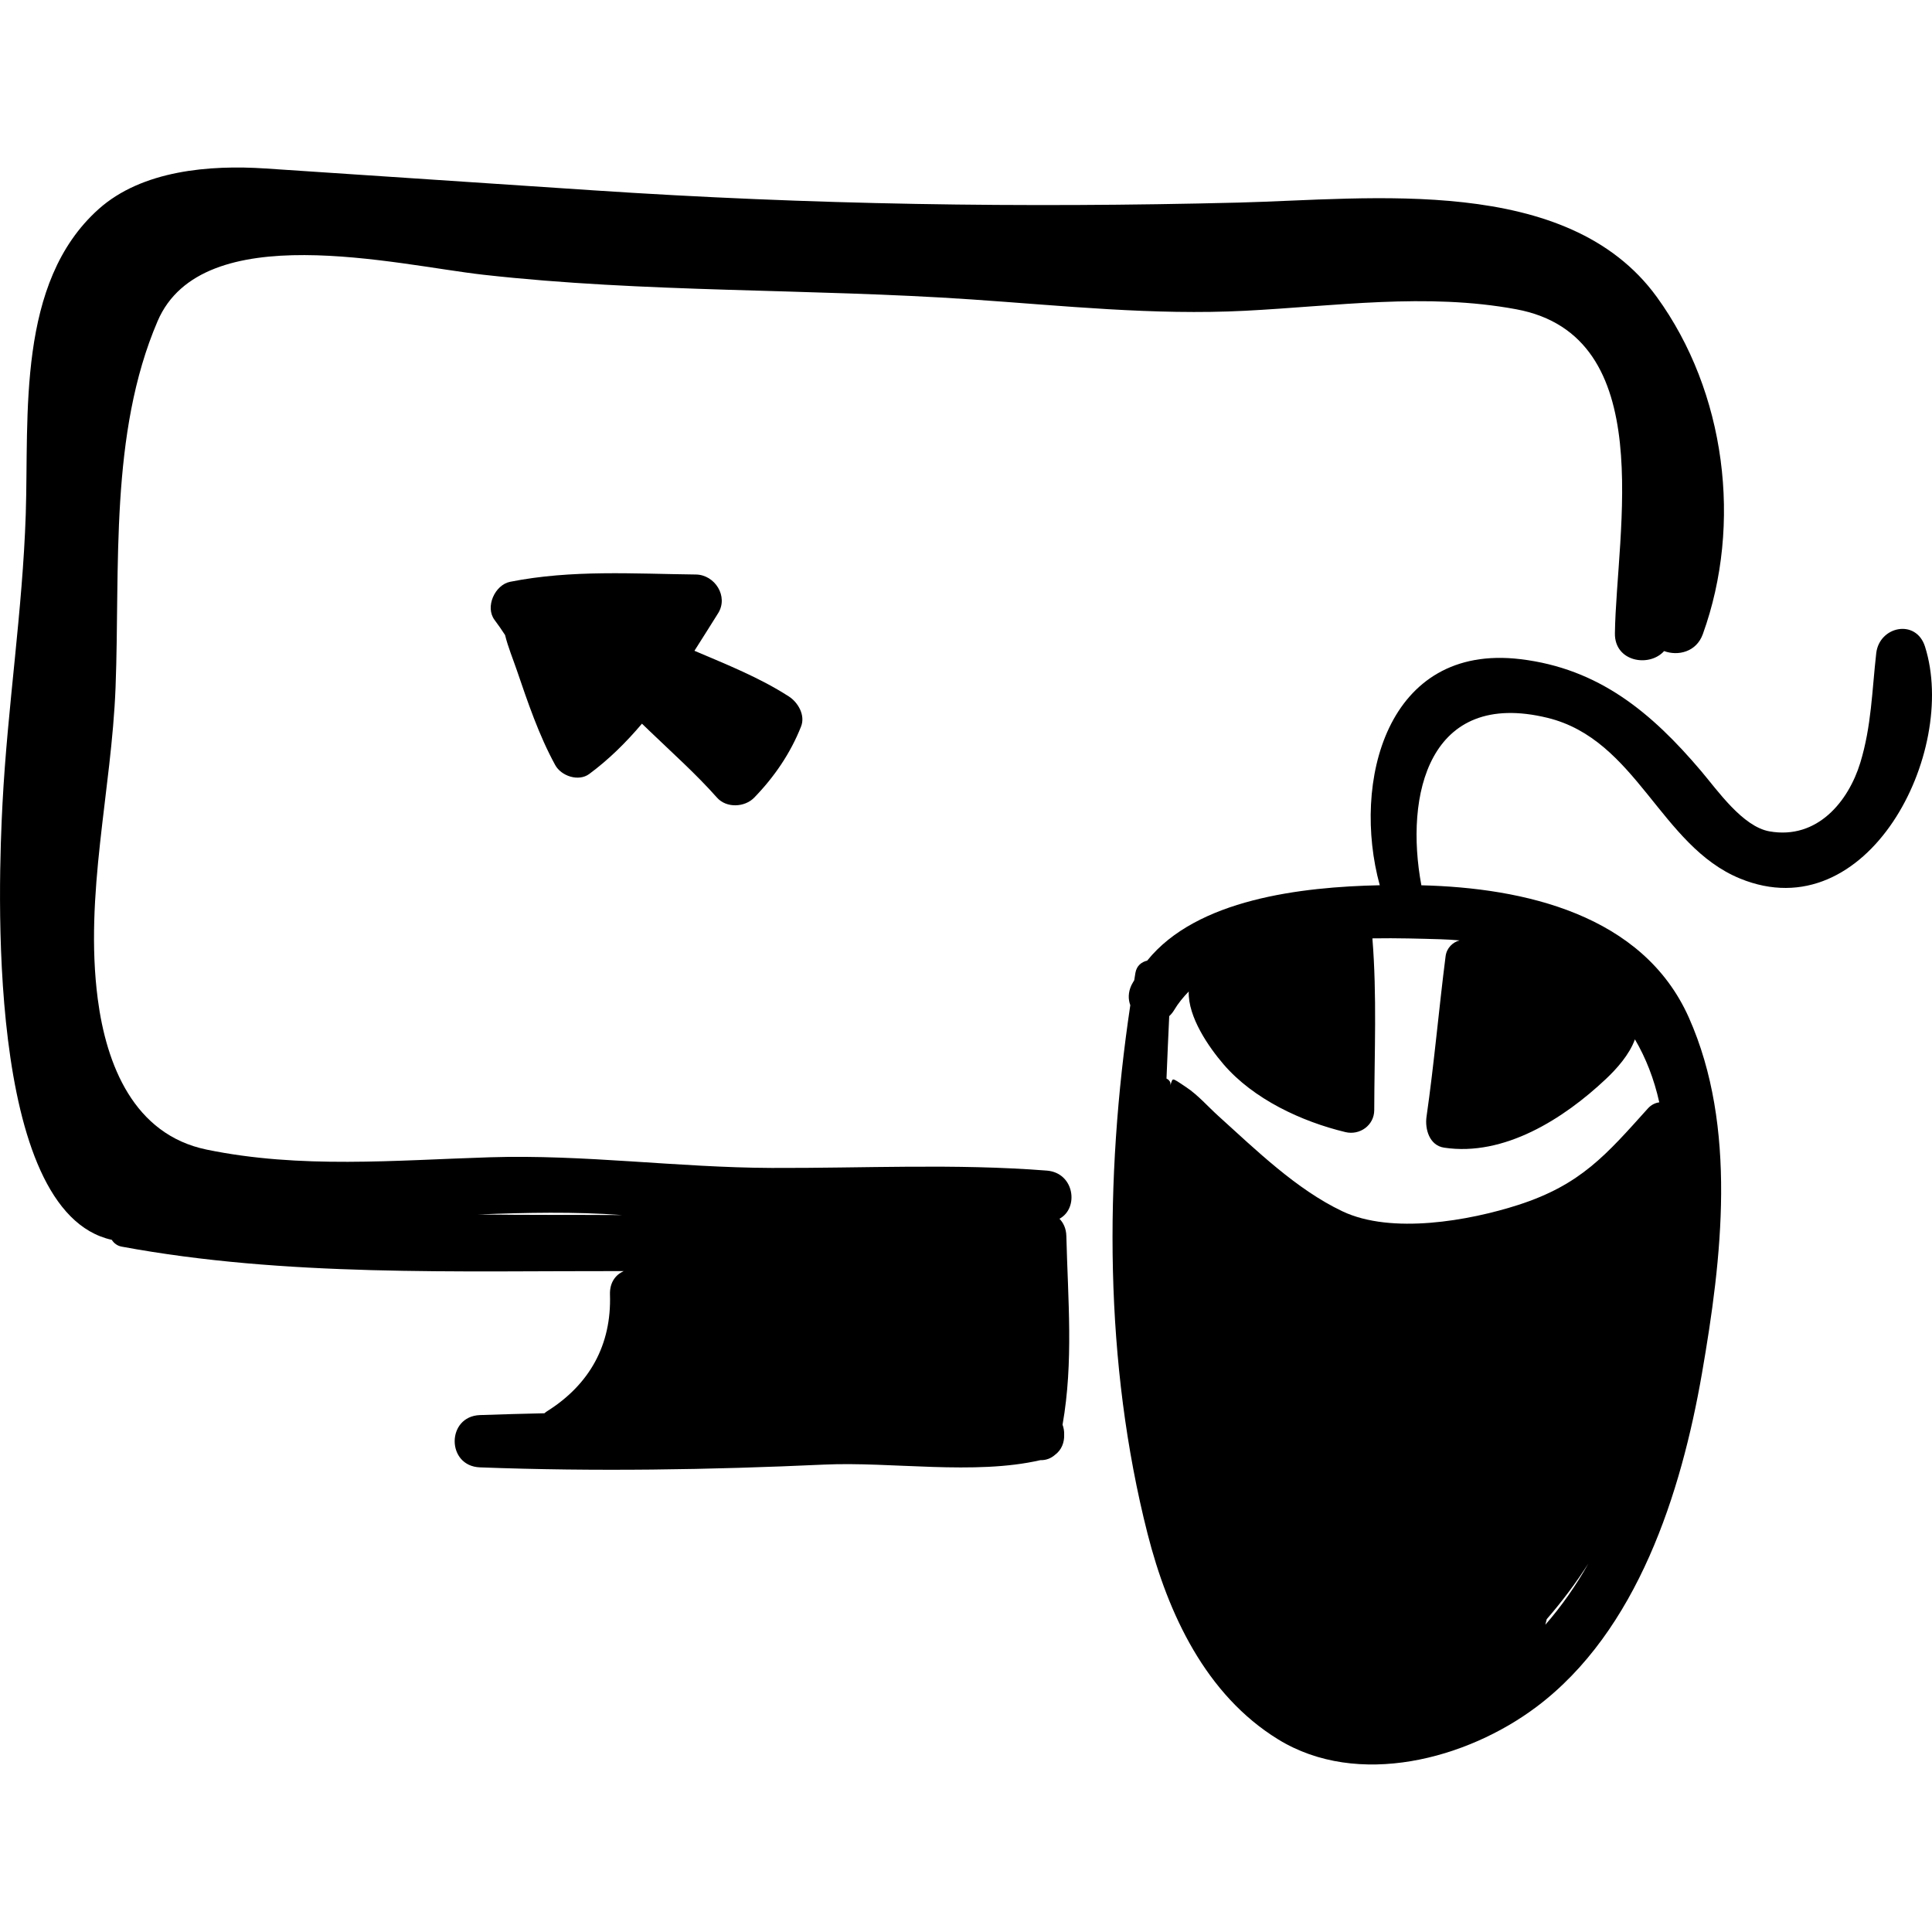
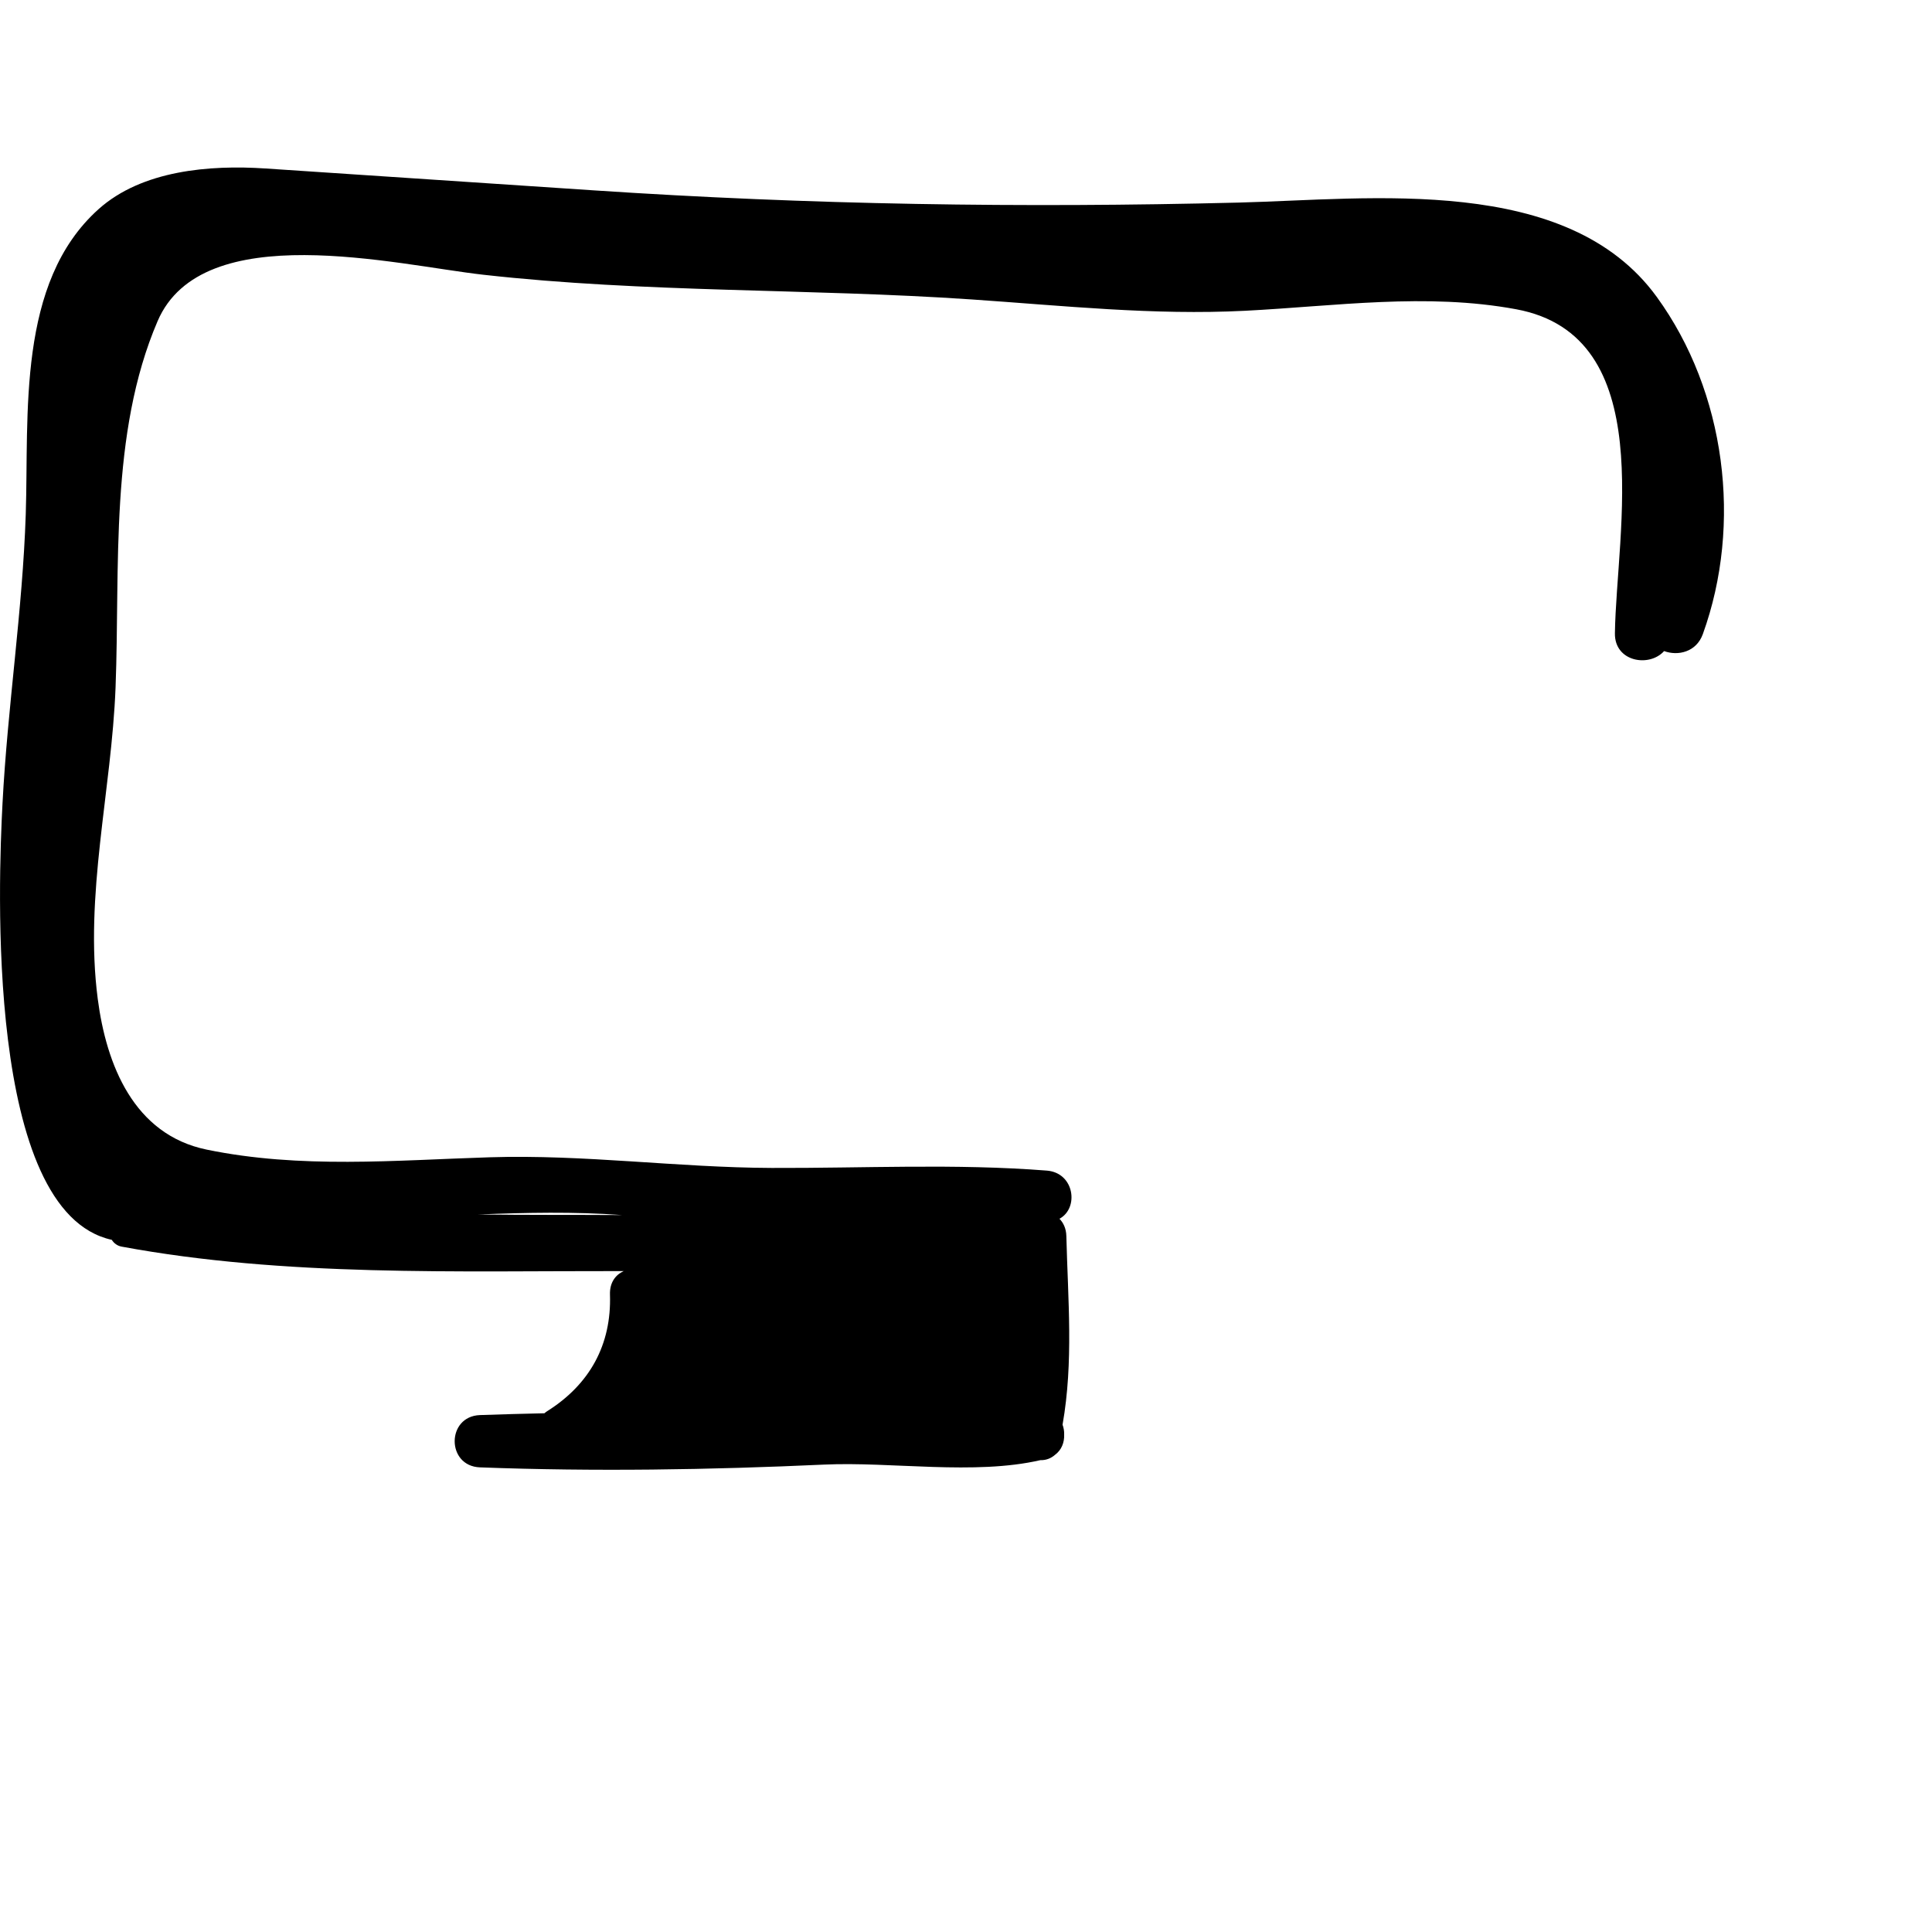
<svg xmlns="http://www.w3.org/2000/svg" fill="#000000" version="1.1" id="Capa_1" width="800px" height="800px" viewBox="0 0 191.699 191.7" xml:space="preserve">
  <g>
    <g>
-       <path d="M191.007,64.162c-0.884-2.795-4.535-2.031-4.841,0.655c-0.424,3.725-0.469,7.227-1.584,10.873    c-1.166,3.807-4.245,7.636-9.002,6.802c-2.666-0.467-5.156-4.059-6.791-5.989c-4.932-5.818-10.149-10.162-17.922-11.098    c-13.314-1.603-16.756,12.244-13.963,22.432c-7.787,0.165-18.158,1.378-23.076,7.48c-0.567,0.132-1.051,0.513-1.17,1.219    c-0.041,0.24-0.076,0.483-0.115,0.724c-0.088,0.166-0.195,0.313-0.276,0.485c-0.338,0.719-0.334,1.408-0.116,1.995    c-2.576,17.262-2.59,35.54,1.717,52.458c2.018,7.921,5.775,15.976,12.955,20.391c7.916,4.868,18.73,1.957,25.633-3.229    c10.022-7.53,14.367-21.271,16.416-33.08c1.978-11.396,3.533-24.455-1.297-35.308c-4.563-10.252-16.387-12.881-26.543-13.13    c-1.676-8.973,0.737-19.48,12.508-16.617c8.863,2.156,11.19,12.695,19.104,15.944C185.312,92.374,194.326,74.661,191.007,64.162z     M153.332,161.215c0.046-0.186,0.094-0.368,0.14-0.555c1.519-1.751,2.897-3.593,4.133-5.518    C156.354,157.357,154.927,159.391,153.332,161.215z M144.822,93.31c-0.67,0.179-1.277,0.74-1.385,1.569    c-0.677,5.301-1.132,10.634-1.893,15.926c-0.174,1.213,0.281,2.849,1.742,3.069c5.965,0.901,11.877-2.874,16.047-6.803    c1.084-1.021,2.334-2.415,2.89-3.942c1.077,1.83,1.896,3.911,2.417,6.25c-0.404,0.053-0.801,0.239-1.138,0.614    c-4.119,4.577-6.642,7.559-12.841,9.559c-4.887,1.576-12.601,2.949-17.465,0.637c-4.574-2.175-8.562-6.077-12.289-9.441    c-1.033-0.932-2.027-2.082-3.188-2.858c-1.703-1.142-1.244-0.884-1.646-0.146c0.068-0.126,0.09-0.313,0-0.438    c-0.017-0.022-0.033-0.044-0.049-0.066c-0.076-0.104-0.176-0.173-0.281-0.221c0.09-2.288,0.187-4.378,0.271-6.195    c0.177-0.167,0.345-0.357,0.49-0.603c0.405-0.684,0.905-1.281,1.446-1.842c-0.086,2.549,2.008,5.541,3.453,7.225    c2.971,3.458,7.739,5.68,12.092,6.727c1.425,0.343,2.856-0.674,2.861-2.178c0.014-5.718,0.276-11.342-0.183-17.045    c2.483-0.042,4.819,0.033,6.764,0.088C143.576,93.215,144.201,93.258,144.822,93.31z" />
      <path d="M164.388,29.458c-8.87-12.21-28.39-9.686-41.481-9.357c-21.558,0.541-42.515,0.218-64.043-1.216    c-10.842-0.722-21.683-1.444-32.524-2.167c-5.498-0.366-12.239,0.163-16.562,4.037c-8.14,7.295-6.9,20.374-7.223,30.263    c-0.313,9.574-1.81,19.129-2.307,28.704c-0.396,7.622-1.765,40.522,10.843,43.299c0.213,0.335,0.536,0.592,0.978,0.674    c16.233,3.006,33.231,2.402,49.82,2.427c-0.806,0.362-1.405,1.129-1.366,2.33c0.162,4.983-2.016,8.922-6.243,11.578    c-0.096,0.061-0.179,0.129-0.259,0.199c-2.133,0.052-4.267,0.1-6.399,0.18c-3.344,0.126-3.344,5.062,0,5.188    c11.365,0.428,22.804,0.246,34.159-0.275c6.649-0.305,14.894,1.071,21.448-0.44c0.571,0.016,1.06-0.185,1.442-0.521    c0.666-0.483,0.947-1.245,0.918-2.016c0.012-0.339-0.047-0.672-0.159-0.984c1.099-6.229,0.533-12.394,0.376-18.727    c-0.02-0.74-0.29-1.296-0.682-1.705c1.955-1.051,1.488-4.562-1.254-4.778c-9.08-0.713-18.194-0.229-27.292-0.264    c-9.37-0.035-18.583-1.351-27.97-1.058c-9.43,0.294-18.783,1.16-28.108-0.762c-7.23-1.491-9.952-8.421-10.802-14.954    c-1.345-10.331,1.374-20.633,1.768-30.919c0.455-11.891-0.624-25.156,4.171-36.33c4.447-10.364,23.666-5.575,32.309-4.604    c16.053,1.804,32.362,1.353,48.493,2.454c9.057,0.618,18.023,1.585,27.105,1.122c8.974-0.458,17.969-1.803,26.898-0.15    c14.236,2.636,9.938,22.037,9.795,32.157c-0.041,2.827,3.41,3.404,4.881,1.759c1.377,0.509,3.199,0.1,3.842-1.68    C172.908,51.999,171.234,38.883,164.388,29.458z M61.737,120.562c-4.764-0.029-9.524,0.003-14.286-0.059    C52.208,120.317,56.965,120.216,61.737,120.562z" />
-       <path d="M78.268,69.102c-2.948-1.894-6.17-3.165-9.364-4.529c0.794-1.241,1.572-2.489,2.349-3.724    c1.051-1.671-0.325-3.822-2.206-3.844c-6.193-0.071-12.308-0.49-18.427,0.722c-1.517,0.301-2.519,2.505-1.543,3.793    c0.368,0.486,0.709,0.987,1.038,1.493c0.289,1.182,0.775,2.346,1.16,3.473c1.092,3.192,2.189,6.461,3.816,9.429    c0.595,1.086,2.311,1.669,3.373,0.884c1.964-1.45,3.673-3.153,5.233-4.993c0.262,0.255,0.53,0.509,0.796,0.765    c2.241,2.156,4.585,4.243,6.649,6.573c0.934,1.055,2.746,0.975,3.693,0c1.992-2.051,3.596-4.396,4.648-7.056    C79.927,70.97,79.188,69.694,78.268,69.102z" />
    </g>
  </g>
</svg>